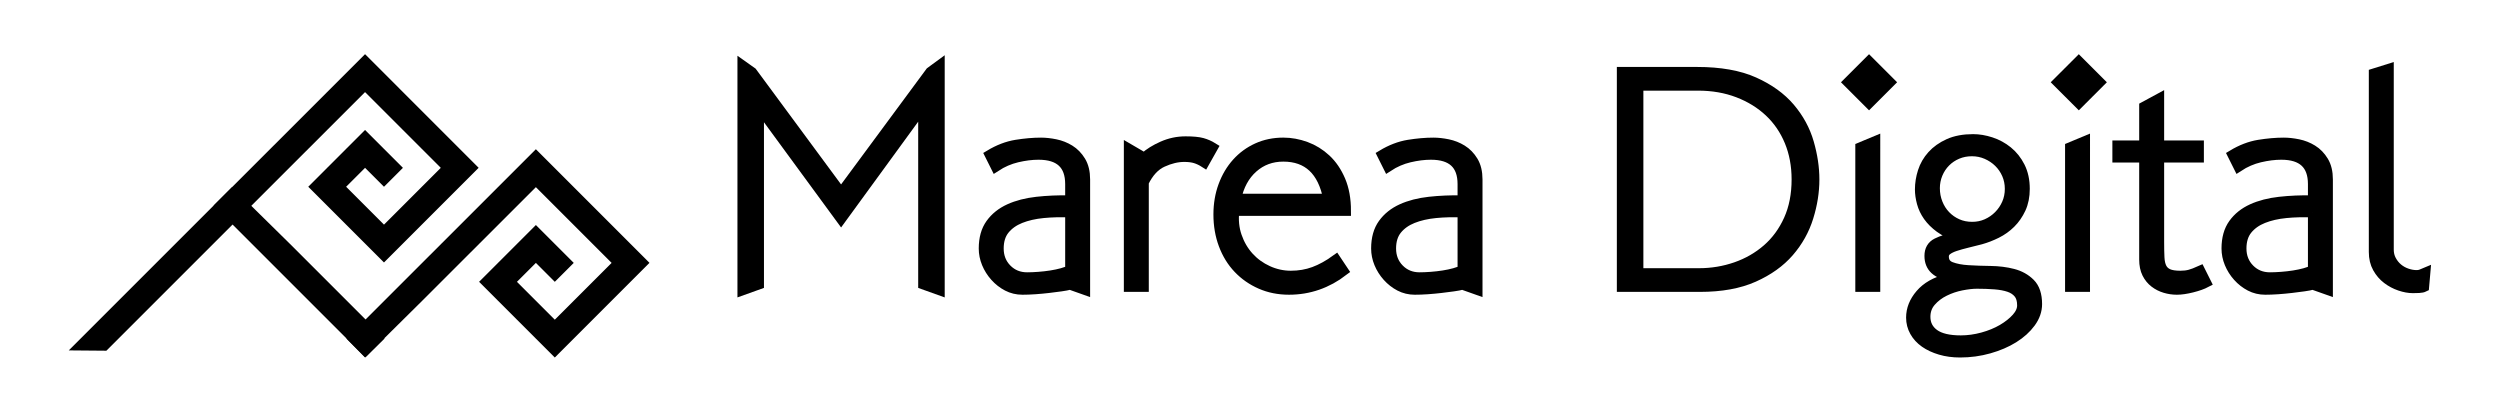
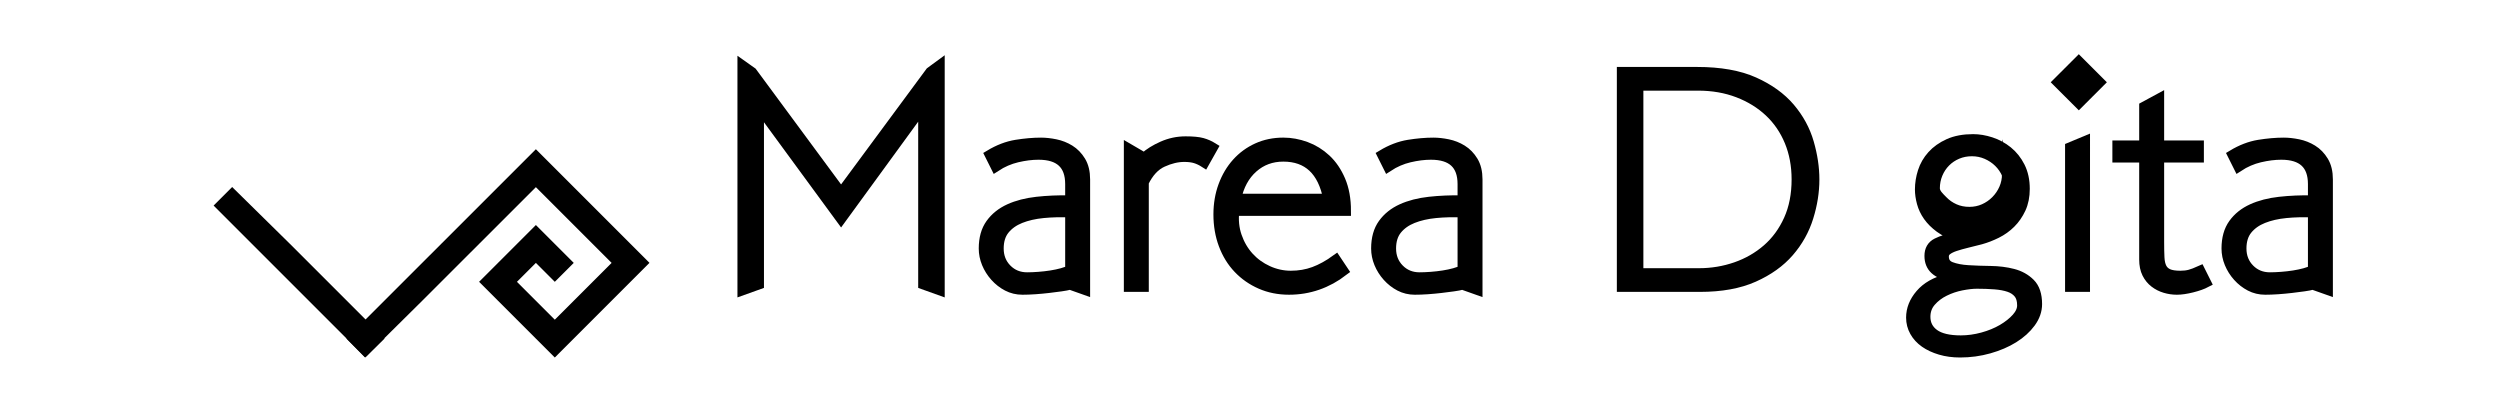
<svg xmlns="http://www.w3.org/2000/svg" xmlns:xlink="http://www.w3.org/1999/xlink" version="1.1" id="svg8" x="0px" y="0px" width="461.5px" height="76px" viewBox="0 0 461.5 76" enable-background="new 0 0 461.5 76" xml:space="preserve">
  <symbol id="Nuevo_símbolo_1" viewBox="-172.729 -30.933 345.458 61.865">
    <g>
      <path fill="#000000" stroke="#000000" stroke-width="2" stroke-miterlimit="10" d="M-134.861-16.034v36.095h-0.129l-16.6-22.776    l-16.6,22.648h-0.129v-35.966l-3.41-1.223v45.939l1.995-1.415l18.144-24.579l18.208,24.643l1.93,1.416v-46.003L-134.861-16.034z" />
      <path fill="#000000" stroke="#000000" stroke-width="2" stroke-miterlimit="10" d="M-104.879-16.099    c-0.473-0.129-1.094-0.248-1.866-0.354c-0.772-0.107-1.608-0.215-2.509-0.322c-0.9-0.106-1.823-0.193-2.767-0.258    c-0.944-0.064-1.801-0.096-2.574-0.096c-1.116,0-2.145,0.247-3.088,0.739c-0.944,0.493-1.78,1.147-2.509,1.962    c-0.729,0.814-1.298,1.716-1.705,2.703c-0.408,0.986-0.611,1.994-0.611,3.023c0,2.06,0.471,3.742,1.416,5.051    c0.943,1.309,2.22,2.326,3.828,3.057c1.608,0.729,3.475,1.211,5.598,1.447s4.385,0.332,6.788,0.29v3.304    c0,3.973-2.146,5.961-6.434,5.961c-1.374,0-2.831-0.183-4.375-0.547c-1.544-0.365-3.003-0.998-4.375-1.898l-1.223,2.445    c1.802,1.086,3.603,1.776,5.405,2.07c1.802,0.292,3.496,0.439,5.083,0.439c0.901,0,1.876-0.108,2.927-0.322    c1.051-0.215,2.027-0.601,2.928-1.158c0.901-0.558,1.651-1.33,2.252-2.316c0.6-0.987,0.901-2.23,0.901-3.731v-22.583    L-104.879-16.099z M-104.879-1.364c-1.904,0.085-3.733,0.041-5.485-0.129c-1.753-0.172-3.3-0.526-4.642-1.063    c-1.342-0.536-2.414-1.297-3.214-2.283c-0.8-0.988-1.2-2.274-1.2-3.861c0-1.672,0.551-3.066,1.655-4.182    c1.104-1.115,2.478-1.673,4.123-1.673c0.692,0,1.471,0.032,2.336,0.097s1.71,0.16,2.533,0.289    c0.822,0.129,1.579,0.289,2.272,0.482c0.691,0.193,1.232,0.396,1.623,0.611V-1.364z" />
      <path fill="#000000" stroke="#000000" stroke-width="2" stroke-miterlimit="10" d="M-77.471,8.801    c-0.601,0.386-1.212,0.676-1.833,0.869c-0.623,0.193-1.383,0.29-2.284,0.29c-1.416,0-2.896-0.354-4.439-1.062    c-1.544-0.708-2.81-2.07-3.796-4.085V-16.55h-3.088v28.246l3.088-1.801h0.129c0.943,0.857,2.166,1.618,3.667,2.284    c1.501,0.665,3.066,0.998,4.697,0.998c1.501,0,2.638-0.107,3.41-0.322c0.772-0.215,1.501-0.537,2.188-0.965L-77.471,8.801z" />
      <path fill="#000000" stroke="#000000" stroke-width="2" stroke-miterlimit="10" d="M-56.785,12.083    c1.522-0.558,2.896-1.406,4.118-2.542c1.223-1.137,2.209-2.585,2.96-4.343c0.75-1.759,1.126-3.839,1.126-6.241h-22.777    c-0.215-1.845-0.043-3.571,0.515-5.18c0.557-1.608,1.373-3.003,2.445-4.183c1.071-1.18,2.358-2.113,3.86-2.799    c1.501-0.686,3.066-1.029,4.697-1.029c1.673,0,3.238,0.268,4.697,0.805c1.458,0.535,2.96,1.361,4.504,2.477l1.544-2.316    c-3.346-2.573-7.057-3.859-11.131-3.859c-2.102,0-4.032,0.386-5.791,1.158c-1.759,0.771-3.281,1.833-4.568,3.185    c-1.287,1.351-2.284,2.97-2.992,4.857s-1.062,3.946-1.062,6.177c0,2.102,0.332,4.054,0.997,5.855    c0.665,1.802,1.586,3.356,2.767,4.665c1.179,1.308,2.574,2.326,4.182,3.056c1.609,0.729,3.378,1.094,5.308,1.094    C-59.841,12.919-58.308,12.639-56.785,12.083z M-61.386,10.023c-2.402,0-4.461-0.762-6.176-2.284    c-1.716-1.523-2.854-3.614-3.41-6.273h18.723C-53.365,7.17-56.41,10.023-61.386,10.023z" />
      <path fill="#000000" stroke="#000000" stroke-width="2" stroke-miterlimit="10" d="M-24.841-16.099    c-0.473-0.129-1.094-0.248-1.866-0.354c-0.772-0.107-1.608-0.215-2.509-0.322c-0.9-0.106-1.823-0.193-2.767-0.258    c-0.944-0.064-1.801-0.096-2.574-0.096c-1.116,0-2.145,0.247-3.088,0.739c-0.944,0.493-1.78,1.147-2.509,1.962    c-0.729,0.814-1.298,1.716-1.705,2.703c-0.408,0.986-0.611,1.994-0.611,3.023c0,2.06,0.471,3.742,1.416,5.051    c0.943,1.309,2.22,2.326,3.828,3.057c1.608,0.729,3.475,1.211,5.598,1.447s4.385,0.332,6.788,0.29v3.304    c0,3.973-2.146,5.961-6.434,5.961c-1.374,0-2.831-0.183-4.375-0.547c-1.544-0.365-3.003-0.998-4.375-1.898l-1.223,2.445    c1.802,1.086,3.603,1.776,5.405,2.07c1.802,0.292,3.496,0.439,5.083,0.439c0.901,0,1.876-0.108,2.927-0.322    c1.051-0.215,2.027-0.601,2.928-1.158c0.901-0.558,1.651-1.33,2.252-2.316c0.6-0.987,0.901-2.23,0.901-3.731v-22.583    L-24.841-16.099z M-24.841-1.364c-1.904,0.085-3.733,0.041-5.485-0.129c-1.753-0.172-3.3-0.526-4.642-1.063    c-1.342-0.536-2.414-1.297-3.214-2.283c-0.8-0.988-1.2-2.274-1.2-3.861c0-1.672,0.551-3.066,1.655-4.182    c1.104-1.115,2.478-1.673,4.123-1.673c0.692,0,1.471,0.032,2.336,0.097s1.71,0.16,2.533,0.289    c0.822,0.129,1.579,0.289,2.272,0.482c0.691,0.193,1.232,0.396,1.623,0.611V-1.364z" />
      <path fill="#000000" stroke="#000000" stroke-width="2" stroke-miterlimit="10" d="M34.643,25.272    c3.066-1.374,5.51-3.132,7.334-5.276c1.822-2.145,3.109-4.515,3.861-7.109c0.75-2.596,1.125-5.094,1.125-7.496    c0-2.532-0.408-5.105-1.223-7.721s-2.135-4.976-3.957-7.077c-1.822-2.103-4.225-3.818-7.205-5.147    c-2.982-1.33-6.639-1.995-10.971-1.995H7.65v43.881h15.377C27.703,27.331,31.574,26.645,34.643,25.272z M11.061,24.5v-38.218    h12.354c2.615,0,5.125,0.418,7.527,1.254s4.525,2.059,6.371,3.668c1.844,1.608,3.303,3.603,4.375,5.983    c1.072,2.38,1.607,5.115,1.607,8.204c0,2.831-0.482,5.415-1.447,7.753c-0.965,2.337-2.338,4.343-4.117,6.016    c-1.781,1.673-3.904,2.981-6.369,3.925c-2.469,0.943-5.18,1.416-8.141,1.416H11.061z" />
-       <path fill="#000000" stroke="#000000" stroke-width="2" stroke-miterlimit="10" d="M62.404,25.208l-4.311-4.311l-4.313,4.311    l4.313,4.311L62.404,25.208z M56.291-16.55v28.503l3.088,1.287V-16.55H56.291z" />
-       <path fill="#000000" stroke="#000000" stroke-width="2" stroke-miterlimit="10" d="M91.066-23.829    c-0.879-1.198-2.043-2.248-3.488-3.147s-3.117-1.616-5.016-2.152c-1.9-0.534-3.863-0.804-5.891-0.804    c-1.467,0-2.816,0.182-4.045,0.547c-1.23,0.363-2.287,0.855-3.172,1.477c-0.885,0.622-1.572,1.372-2.064,2.25    c-0.494,0.879-0.74,1.831-0.74,2.859c0,1.713,0.635,3.309,1.904,4.785c1.268,1.478,3.09,2.516,5.463,3.116    c0.215,0.042,0.398,0.074,0.551,0.097c0.15,0.021,0.334,0.053,0.551,0.096l-0.195,0.192c-1.553,0.343-2.697,0.856-3.43,1.542    c-0.734,0.686-1.1,1.607-1.1,2.764c0,1.24,0.506,2.119,1.52,2.633s2.449,0.963,4.305,1.35c-1.469,0.428-2.697,1.006-3.689,1.734    c-0.994,0.728-1.791,1.521-2.395,2.377c-0.605,0.857-1.035,1.767-1.295,2.73c-0.26,0.963-0.389,1.875-0.389,2.731    c0,1.198,0.193,2.409,0.582,3.629c0.389,1.22,1.025,2.324,1.91,3.309c0.885,0.985,2.018,1.788,3.398,2.409    c1.381,0.621,3.041,0.932,4.984,0.932c1.164,0,2.373-0.204,3.625-0.61c1.25-0.407,2.395-1.028,3.43-1.864s1.877-1.895,2.525-3.18    c0.646-1.285,0.971-2.784,0.971-4.497c0-1.542-0.27-2.893-0.809-4.049c-0.541-1.156-1.23-2.152-2.072-2.986    c-0.842-0.836-1.803-1.521-2.881-2.056c-1.078-0.536-2.158-0.953-3.236-1.253c-0.992-0.258-1.932-0.492-2.816-0.707    c-0.885-0.214-1.682-0.439-2.395-0.674c-0.711-0.235-1.271-0.514-1.682-0.836c-0.41-0.321-0.615-0.738-0.615-1.252    c0-1.029,0.475-1.725,1.424-2.088c0.947-0.365,2.125-0.59,3.527-0.676s2.924-0.139,4.564-0.16c1.639-0.021,3.16-0.215,4.563-0.578    c1.402-0.364,2.576-1.018,3.52-1.959c0.945-0.942,1.418-2.355,1.418-4.24C92.387-21.366,91.945-22.63,91.066-23.829z M88.59-17.88    c-0.473,0.584-1.115,1.016-1.93,1.295c-0.816,0.279-1.791,0.463-2.928,0.549c-1.137,0.087-2.348,0.131-3.635,0.131    c-0.9,0-1.953-0.119-3.152-0.356c-1.203-0.237-2.35-0.626-3.443-1.165c-1.094-0.538-2.016-1.24-2.766-2.103    c-0.752-0.862-1.127-1.897-1.127-3.105c0-1.467,0.59-2.632,1.77-3.494s2.992-1.294,5.438-1.294c1.457,0,2.938,0.205,4.439,0.614    c1.5,0.411,2.84,0.961,4.021,1.649c1.178,0.691,2.143,1.457,2.895,2.297c0.75,0.842,1.125,1.694,1.125,2.557    C89.297-19.27,89.063-18.462,88.59-17.88z M86.182,6.453c-0.404,0.922-0.957,1.726-1.658,2.413    c-0.701,0.686-1.521,1.232-2.457,1.641c-0.936,0.407-1.936,0.611-2.998,0.611s-2.053-0.193-2.967-0.579    c-0.916-0.386-1.713-0.923-2.393-1.608c-0.682-0.687-1.213-1.491-1.596-2.413c-0.383-0.923-0.574-1.898-0.574-2.928    c0-1.073,0.191-2.09,0.574-3.056s0.914-1.802,1.596-2.509c0.68-0.709,1.477-1.266,2.393-1.674    c0.914-0.408,1.924-0.611,3.031-0.611c1.063,0,2.051,0.203,2.967,0.611c0.914,0.408,1.723,0.965,2.424,1.674    c0.701,0.707,1.254,1.521,1.658,2.444c0.404,0.922,0.607,1.919,0.607,2.992C86.789,4.532,86.586,5.53,86.182,6.453z" />
+       <path fill="#000000" stroke="#000000" stroke-width="2" stroke-miterlimit="10" d="M91.066-23.829    c-0.879-1.198-2.043-2.248-3.488-3.147s-3.117-1.616-5.016-2.152c-1.9-0.534-3.863-0.804-5.891-0.804    c-1.467,0-2.816,0.182-4.045,0.547c-1.23,0.363-2.287,0.855-3.172,1.477c-0.885,0.622-1.572,1.372-2.064,2.25    c-0.494,0.879-0.74,1.831-0.74,2.859c0,1.713,0.635,3.309,1.904,4.785c1.268,1.478,3.09,2.516,5.463,3.116    c0.215,0.042,0.398,0.074,0.551,0.097c0.15,0.021,0.334,0.053,0.551,0.096l-0.195,0.192c-1.553,0.343-2.697,0.856-3.43,1.542    c-0.734,0.686-1.1,1.607-1.1,2.764c0,1.24,0.506,2.119,1.52,2.633s2.449,0.963,4.305,1.35c-1.469,0.428-2.697,1.006-3.689,1.734    c-0.994,0.728-1.791,1.521-2.395,2.377c-0.605,0.857-1.035,1.767-1.295,2.73c-0.26,0.963-0.389,1.875-0.389,2.731    c0,1.198,0.193,2.409,0.582,3.629c0.389,1.22,1.025,2.324,1.91,3.309c0.885,0.985,2.018,1.788,3.398,2.409    c1.381,0.621,3.041,0.932,4.984,0.932c1.164,0,2.373-0.204,3.625-0.61c1.25-0.407,2.395-1.028,3.43-1.864s1.877-1.895,2.525-3.18    c0.646-1.285,0.971-2.784,0.971-4.497c0-1.542-0.27-2.893-0.809-4.049c-0.541-1.156-1.23-2.152-2.072-2.986    c-0.842-0.836-1.803-1.521-2.881-2.056c-1.078-0.536-2.158-0.953-3.236-1.253c-0.992-0.258-1.932-0.492-2.816-0.707    c-0.885-0.214-1.682-0.439-2.395-0.674c-0.711-0.235-1.271-0.514-1.682-0.836c-0.41-0.321-0.615-0.738-0.615-1.252    c0-1.029,0.475-1.725,1.424-2.088c0.947-0.365,2.125-0.59,3.527-0.676s2.924-0.139,4.564-0.16c1.639-0.021,3.16-0.215,4.563-0.578    c1.402-0.364,2.576-1.018,3.52-1.959c0.945-0.942,1.418-2.355,1.418-4.24C92.387-21.366,91.945-22.63,91.066-23.829z M88.59-17.88    c-0.473,0.584-1.115,1.016-1.93,1.295c-0.816,0.279-1.791,0.463-2.928,0.549c-1.137,0.087-2.348,0.131-3.635,0.131    c-0.9,0-1.953-0.119-3.152-0.356c-1.203-0.237-2.35-0.626-3.443-1.165c-1.094-0.538-2.016-1.24-2.766-2.103    c-0.752-0.862-1.127-1.897-1.127-3.105c0-1.467,0.59-2.632,1.77-3.494s2.992-1.294,5.438-1.294c1.457,0,2.938,0.205,4.439,0.614    c1.5,0.411,2.84,0.961,4.021,1.649c1.178,0.691,2.143,1.457,2.895,2.297c0.75,0.842,1.125,1.694,1.125,2.557    C89.297-19.27,89.063-18.462,88.59-17.88z M86.182,6.453c-0.404,0.922-0.957,1.726-1.658,2.413    c-0.701,0.686-1.521,1.232-2.457,1.641c-0.936,0.407-1.936,0.611-2.998,0.611s-2.053-0.193-2.967-0.579    c-0.916-0.386-1.713-0.923-2.393-1.608c-0.682-0.687-1.213-1.491-1.596-2.413c-0.383-0.923-0.574-1.898-0.574-2.928    s0.914-1.802,1.596-2.509c0.68-0.709,1.477-1.266,2.393-1.674    c0.914-0.408,1.924-0.611,3.031-0.611c1.063,0,2.051,0.203,2.967,0.611c0.914,0.408,1.723,0.965,2.424,1.674    c0.701,0.707,1.254,1.521,1.658,2.444c0.404,0.922,0.607,1.919,0.607,2.992C86.789,4.532,86.586,5.53,86.182,6.453z" />
      <path fill="#000000" stroke="#000000" stroke-width="2" stroke-miterlimit="10" d="M105.189,25.208l-4.311-4.311l-4.313,4.311    l4.313,4.311L105.189,25.208z M99.076-16.55v28.503l3.088,1.287V-16.55H99.076z" />
      <path fill="#000000" stroke="#000000" stroke-width="2" stroke-miterlimit="10" d="M123.977-16.679    c-1.201-0.299-2.23-0.449-3.09-0.449c-0.814,0-1.619,0.118-2.412,0.354s-1.512,0.6-2.154,1.094    c-0.645,0.492-1.158,1.126-1.545,1.898c-0.387,0.771-0.58,1.715-0.58,2.83V9.831h-5.469v2.509h5.469v7.914l3.09,1.673V12.34h8.105    V9.831h-8.105V-7.349c0-1.244,0.021-2.307,0.064-3.185c0.041-0.88,0.203-1.588,0.482-2.124c0.277-0.536,0.707-0.933,1.287-1.189    c0.578-0.258,1.404-0.387,2.477-0.387c0.729,0,1.371,0.074,1.93,0.226c0.557,0.149,1.266,0.418,2.123,0.804l1.223-2.444    C126.141-16.034,125.176-16.378,123.977-16.679z" />
      <path fill="#000000" stroke="#000000" stroke-width="2" stroke-miterlimit="10" d="M148.617-16.099    c-0.471-0.129-1.094-0.248-1.865-0.354c-0.771-0.107-1.607-0.215-2.51-0.322c-0.9-0.106-1.822-0.193-2.766-0.258    c-0.945-0.064-1.803-0.096-2.574-0.096c-1.115,0-2.145,0.247-3.088,0.739c-0.943,0.493-1.781,1.147-2.51,1.962    c-0.73,0.814-1.297,1.716-1.705,2.703c-0.408,0.986-0.611,1.994-0.611,3.023c0,2.06,0.473,3.742,1.416,5.051    s2.219,2.326,3.828,3.057c1.609,0.729,3.475,1.211,5.598,1.447s4.385,0.332,6.787,0.29v3.304c0,3.973-2.145,5.961-6.434,5.961    c-1.373,0-2.83-0.183-4.375-0.547c-1.545-0.365-3.002-0.998-4.375-1.898l-1.223,2.445c1.801,1.086,3.604,1.776,5.404,2.07    c1.803,0.292,3.496,0.439,5.084,0.439c0.9,0,1.875-0.108,2.928-0.322c1.051-0.215,2.025-0.601,2.926-1.158    c0.902-0.558,1.652-1.33,2.252-2.316c0.602-0.987,0.902-2.23,0.902-3.731v-22.583L148.617-16.099z M148.617-1.364    c-1.902,0.085-3.732,0.041-5.484-0.129c-1.754-0.172-3.301-0.526-4.641-1.063c-1.344-0.536-2.414-1.297-3.215-2.283    c-0.801-0.988-1.201-2.274-1.201-3.861c0-1.672,0.551-3.066,1.656-4.182c1.104-1.115,2.477-1.673,4.123-1.673    c0.691,0,1.471,0.032,2.336,0.097s1.709,0.16,2.531,0.289s1.58,0.289,2.273,0.482c0.691,0.193,1.232,0.396,1.621,0.611V-1.364z" />
-       <path fill="#000000" stroke="#000000" stroke-width="2" stroke-miterlimit="10" d="M171.33-16.55    c-0.258-0.129-0.611-0.203-1.063-0.225c-0.449-0.021-0.867-0.032-1.254-0.032c-0.814,0-1.695,0.161-2.639,0.482    s-1.813,0.782-2.605,1.384c-0.793,0.6-1.447,1.361-1.961,2.283c-0.516,0.922-0.773,2.006-0.773,3.25v36.417l3.088,0.965V-8.957    c0-0.772,0.172-1.479,0.516-2.124c0.344-0.643,0.781-1.189,1.318-1.641c0.537-0.449,1.148-0.793,1.834-1.029    s1.352-0.354,1.994-0.354c0.344,0,0.654,0.053,0.934,0.161c0.279,0.106,0.568,0.226,0.869,0.354L171.33-16.55z" />
    </g>
  </symbol>
  <g>
    <g>
      <polygon fill="#000000" points="98.923,48.529 95.428,52.023 102.417,59.014 112.903,48.529 98.923,34.549 77.953,55.508     67.373,65.979 63.95,62.508 98.923,27.547 119.892,48.522 102.417,66 88.438,52.022 98.923,41.539 102.417,45.035 105.912,48.529     102.417,52.023   " />
-       <polyline fill="#000000" points="12.695,64.683 67.388,10 88.357,30.976 70.883,48.453 56.904,34.475 67.388,23.991     70.883,27.486 74.377,30.981 70.883,34.476 67.388,30.981 63.893,34.476 70.883,41.467 81.368,30.981 67.388,17.002     19.636,64.743   " />
      <polygon fill="#000000" points="53.514,45.009 70.989,62.483 67.462,65.978 39.433,37.95 42.859,34.524   " />
    </g>
    <use xlink:href="#Nuevo_símbolo_1" width="345.458" height="61.865" x="-172.729" y="-30.933" transform="matrix(0.905 0 0 -0.905 292.452 38)" overflow="visible" />
  </g>
</svg>